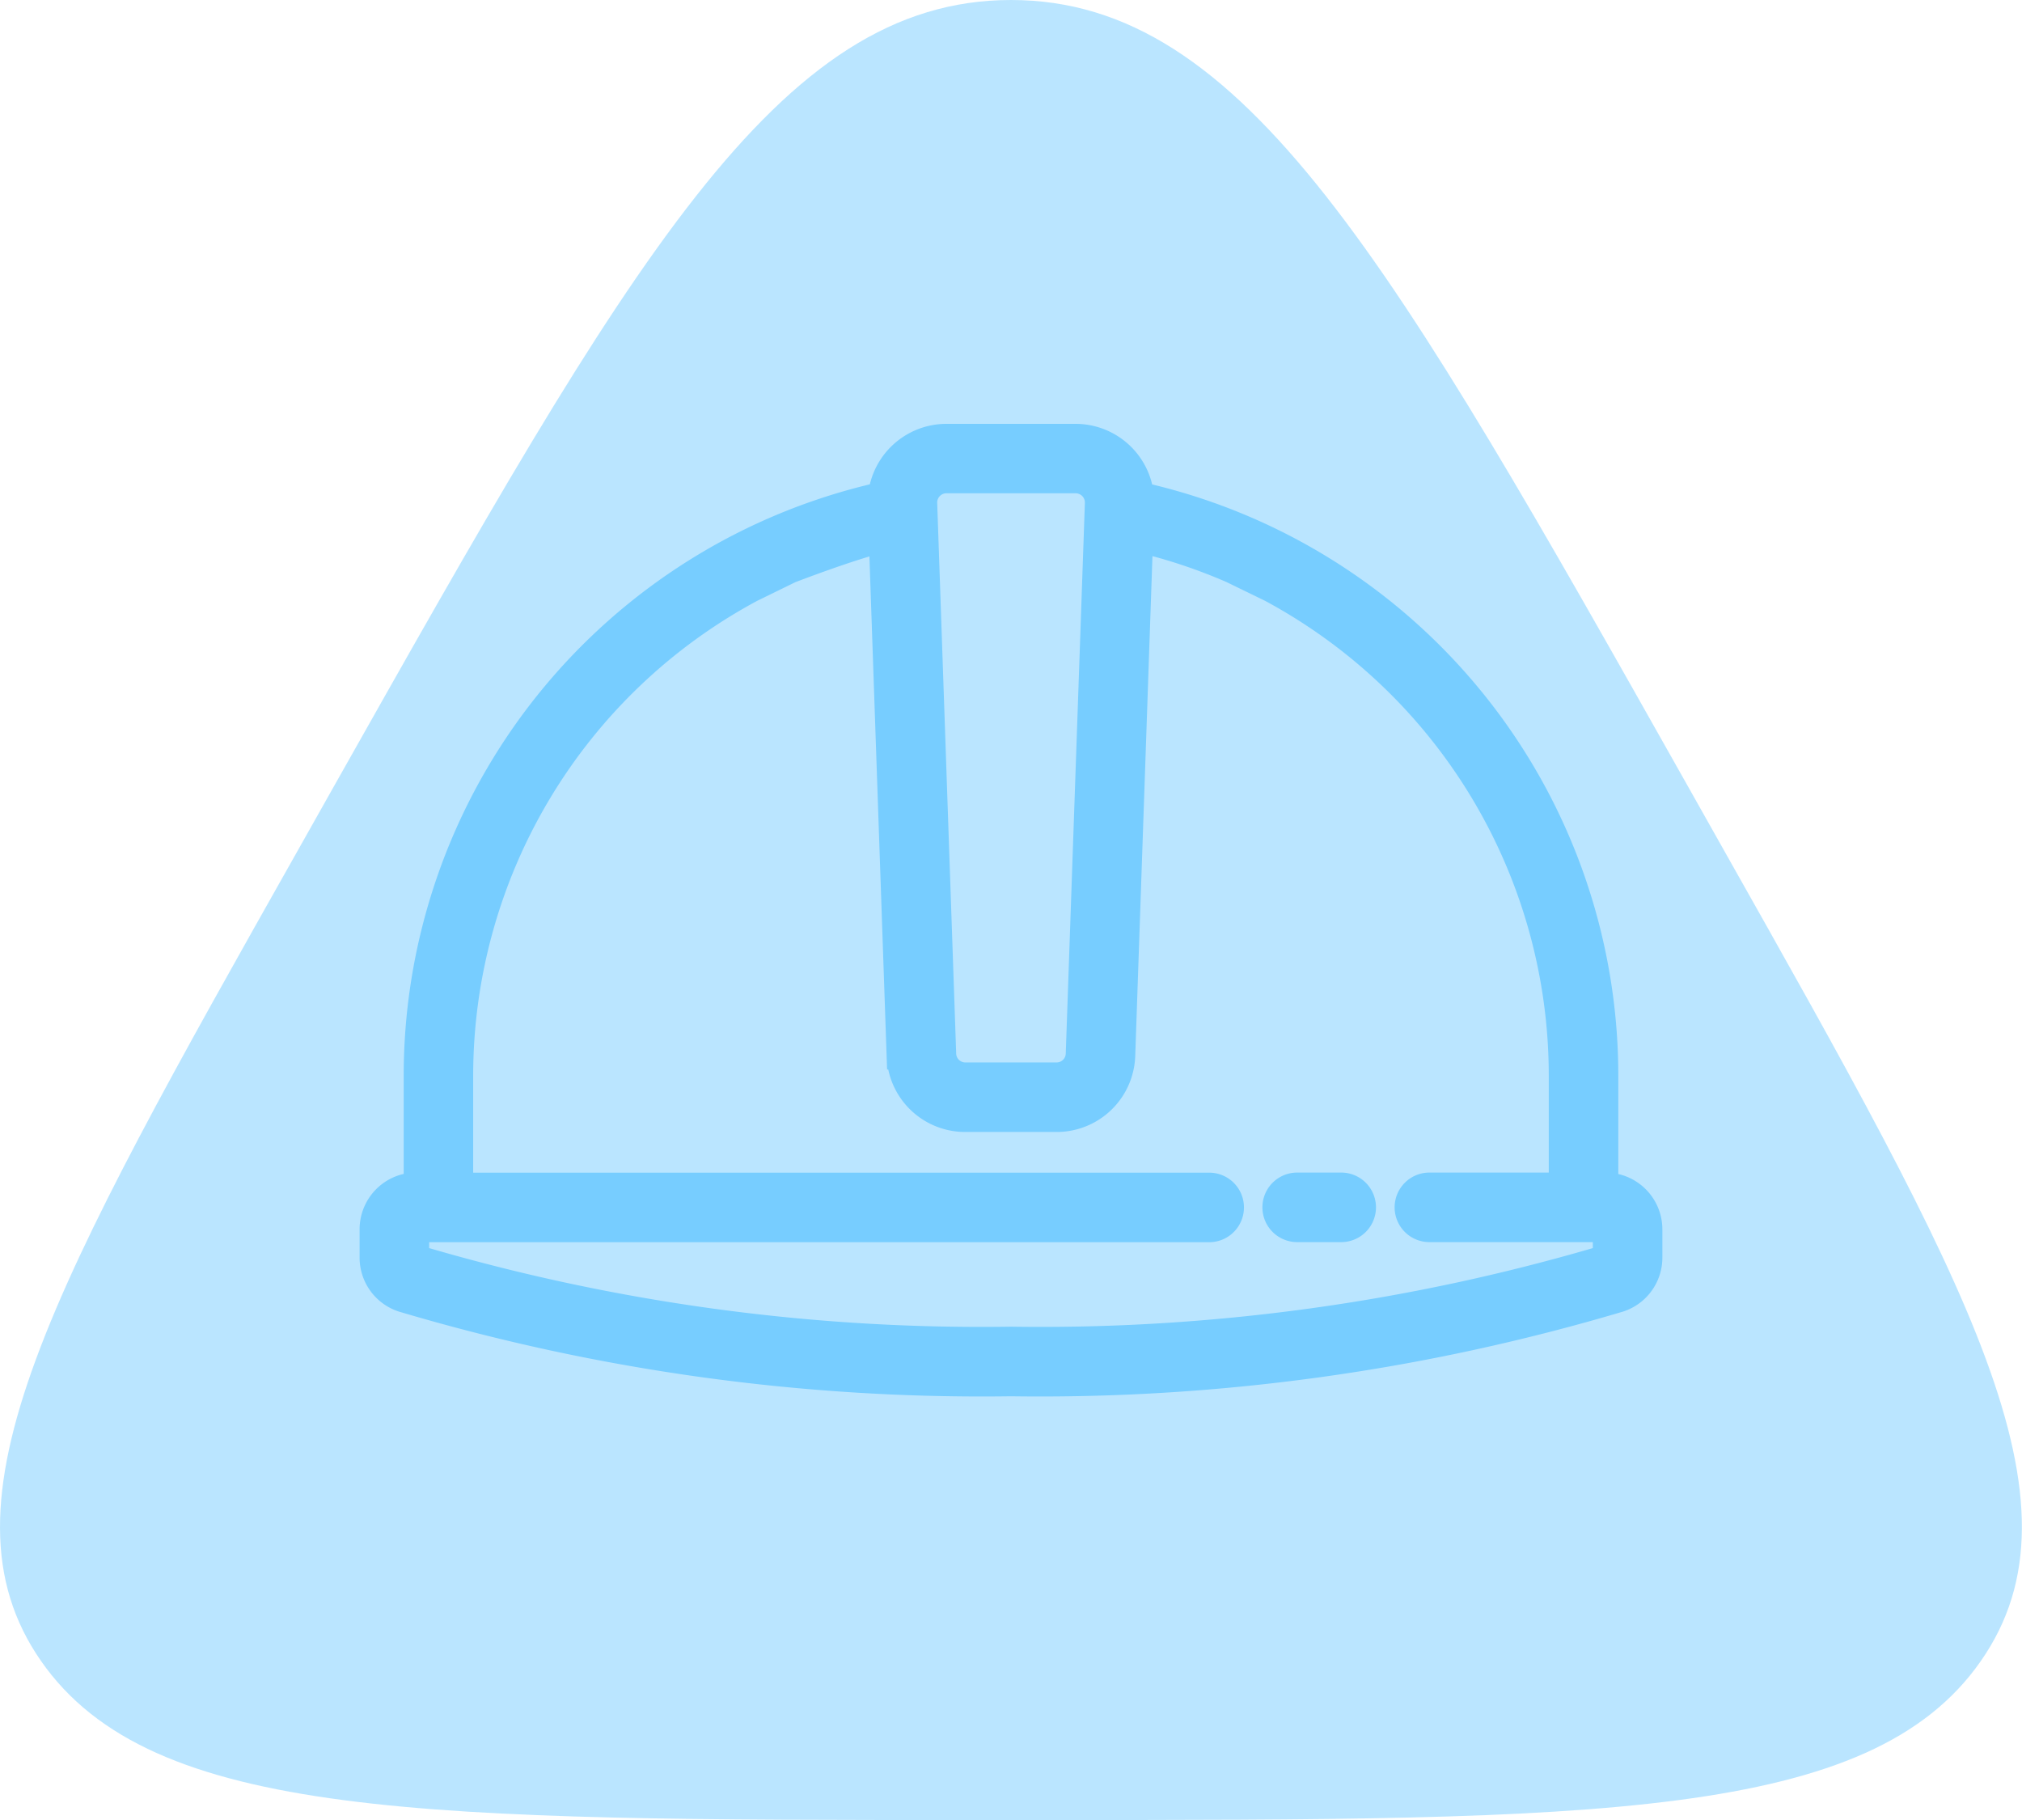
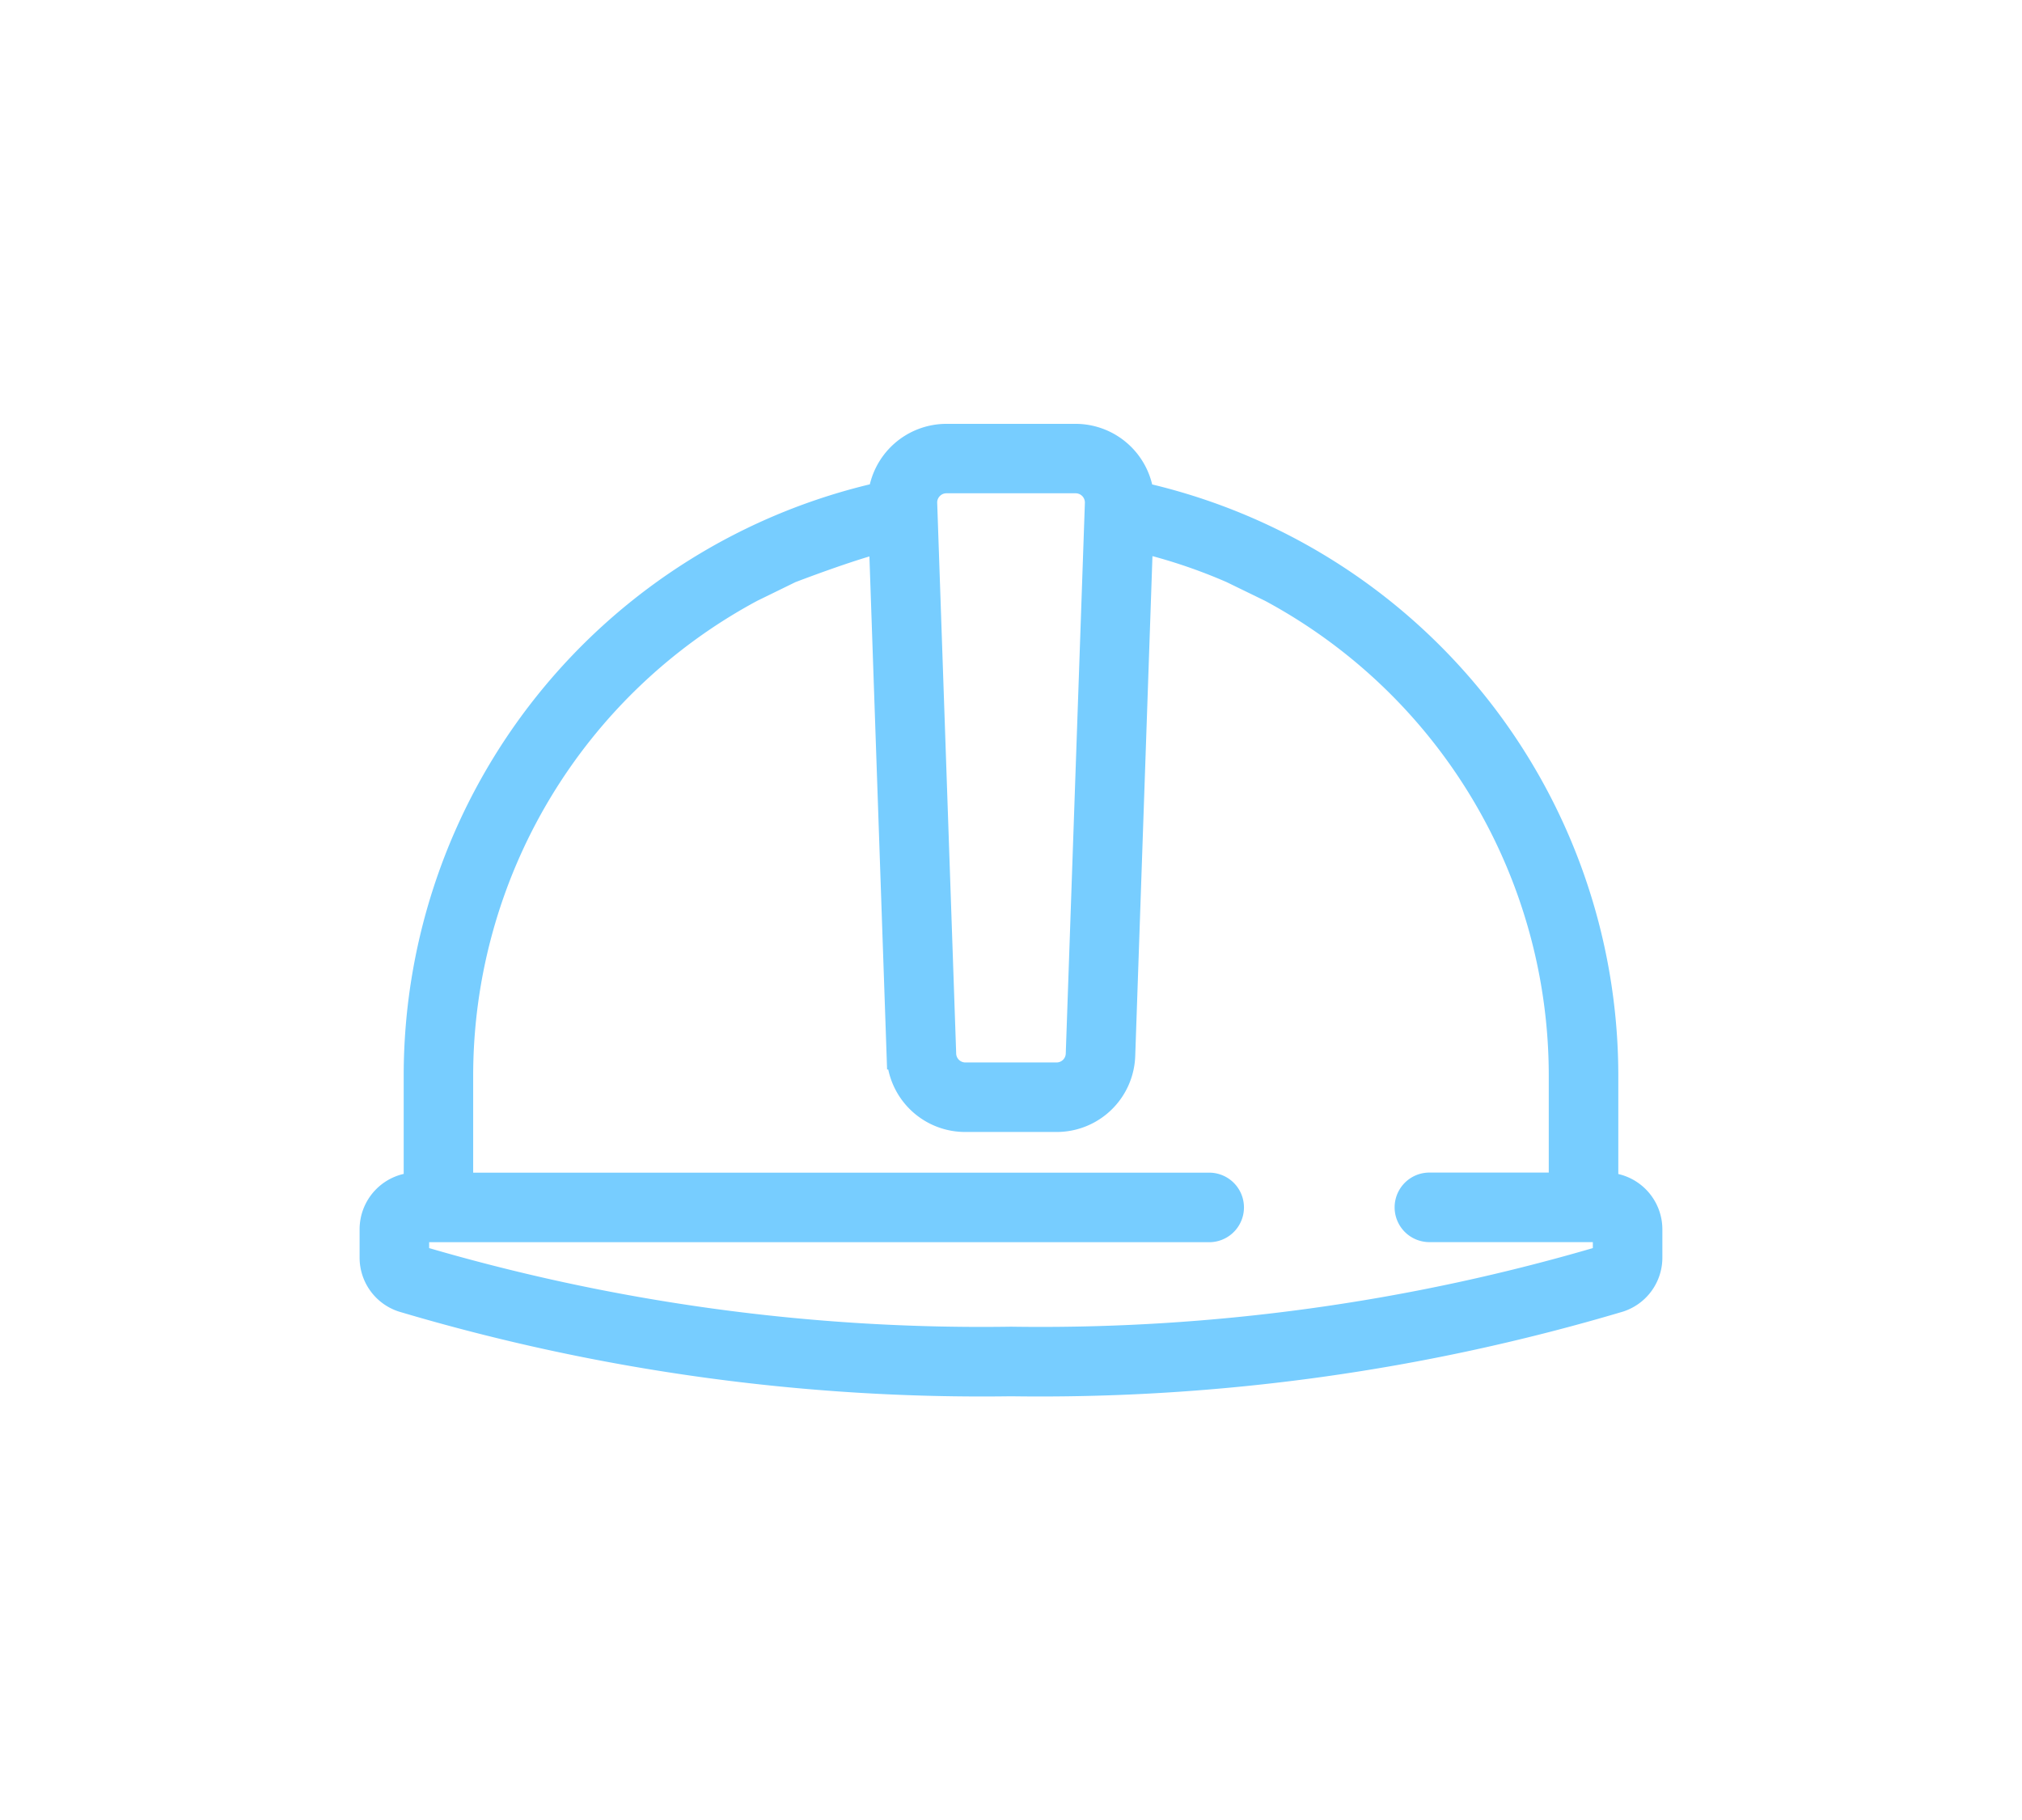
<svg xmlns="http://www.w3.org/2000/svg" width="71.585" height="64.427" viewBox="0 0 71.585 64.427">
  <g id="Group_8606" data-name="Group 8606" transform="translate(-799.708 -1018.102)">
    <g id="danger-triangle-svgrepo-com" transform="translate(797.708 1015.102)">
-       <path id="Path_842" data-name="Path 842" d="M37.793,3C29.522,3,24.3,12.26,13.853,30.78l-1.3,2.308C3.872,48.478-.468,56.173,3.454,61.8s13.627,5.627,33.037,5.627h2.6c19.409,0,29.114,0,33.036-5.627s-.417-13.322-9.1-28.712l-1.3-2.308C51.286,12.26,46.063,3,37.793,3Z" transform="translate(0 0)" fill="#77cdff" opacity="0.5" />
-     </g>
+       </g>
    <g id="helmet-svgrepo-com" transform="translate(812.939 967.252)">
      <g id="Group_8568" data-name="Group 8568" transform="translate(0 66.35)">
        <g id="Group_8567" data-name="Group 8567" transform="translate(0 0)">
          <path id="Path_838" data-name="Path 838" d="M43.611,92.858h-.049V88.911a21.03,21.03,0,0,0-16.439-20.5,2.29,2.29,0,0,0-2.278-2.057H20.277A2.29,2.29,0,0,0,18,68.407a21.03,21.03,0,0,0-16.439,20.5v3.947H1.511A1.512,1.512,0,0,0,0,94.368v.994A1.506,1.506,0,0,0,1.035,96.8a71.846,71.846,0,0,0,21.526,2.977A71.846,71.846,0,0,0,44.087,96.8a1.506,1.506,0,0,0,1.035-1.438v-.994A1.512,1.512,0,0,0,43.611,92.858ZM19.681,68.065a.822.822,0,0,1,.6-.253h4.568a.828.828,0,0,1,.828.857L25,88.16a.825.825,0,0,1-.828.8H20.949a.825.825,0,0,1-.828-.8l-.672-19.491A.821.821,0,0,1,19.681,68.065Zm23.979,27.3a.049.049,0,0,1-.028.049,70.37,70.37,0,0,1-21.071,2.9,70.363,70.363,0,0,1-21.071-2.9.049.049,0,0,1-.028-.048v-.994a.049.049,0,0,1,.049-.049H29.578a.731.731,0,0,0,0-1.462H3.021V88.911A19.586,19.586,0,0,1,13.346,71.675L14.727,71s2.156-.832,3.3-1.1l.631,18.31a2.281,2.281,0,0,0,2.289,2.211h3.224a2.282,2.282,0,0,0,2.289-2.211l.631-18.31A19.4,19.4,0,0,1,30.4,71l1.381.672A19.585,19.585,0,0,1,42.1,88.911v3.947H37.374a.731.731,0,1,0,0,1.462h6.237a.049.049,0,0,1,.049.049v.994Z" transform="translate(0 -66.35)" fill="#77cdff" stroke="#77cdff" stroke-width="1" />
        </g>
      </g>
      <g id="Group_8570" data-name="Group 8570" transform="translate(31.965 92.858)">
        <g id="Group_8569" data-name="Group 8569">
-           <path id="Path_839" data-name="Path 839" d="M365,367.136h-1.559a.731.731,0,1,0,0,1.462H365a.731.731,0,0,0,0-1.462Z" transform="translate(-362.713 -367.136)" fill="#77cdff" stroke="#77cdff" stroke-width="1" />
-         </g>
+           </g>
      </g>
    </g>
  </g>
</svg>